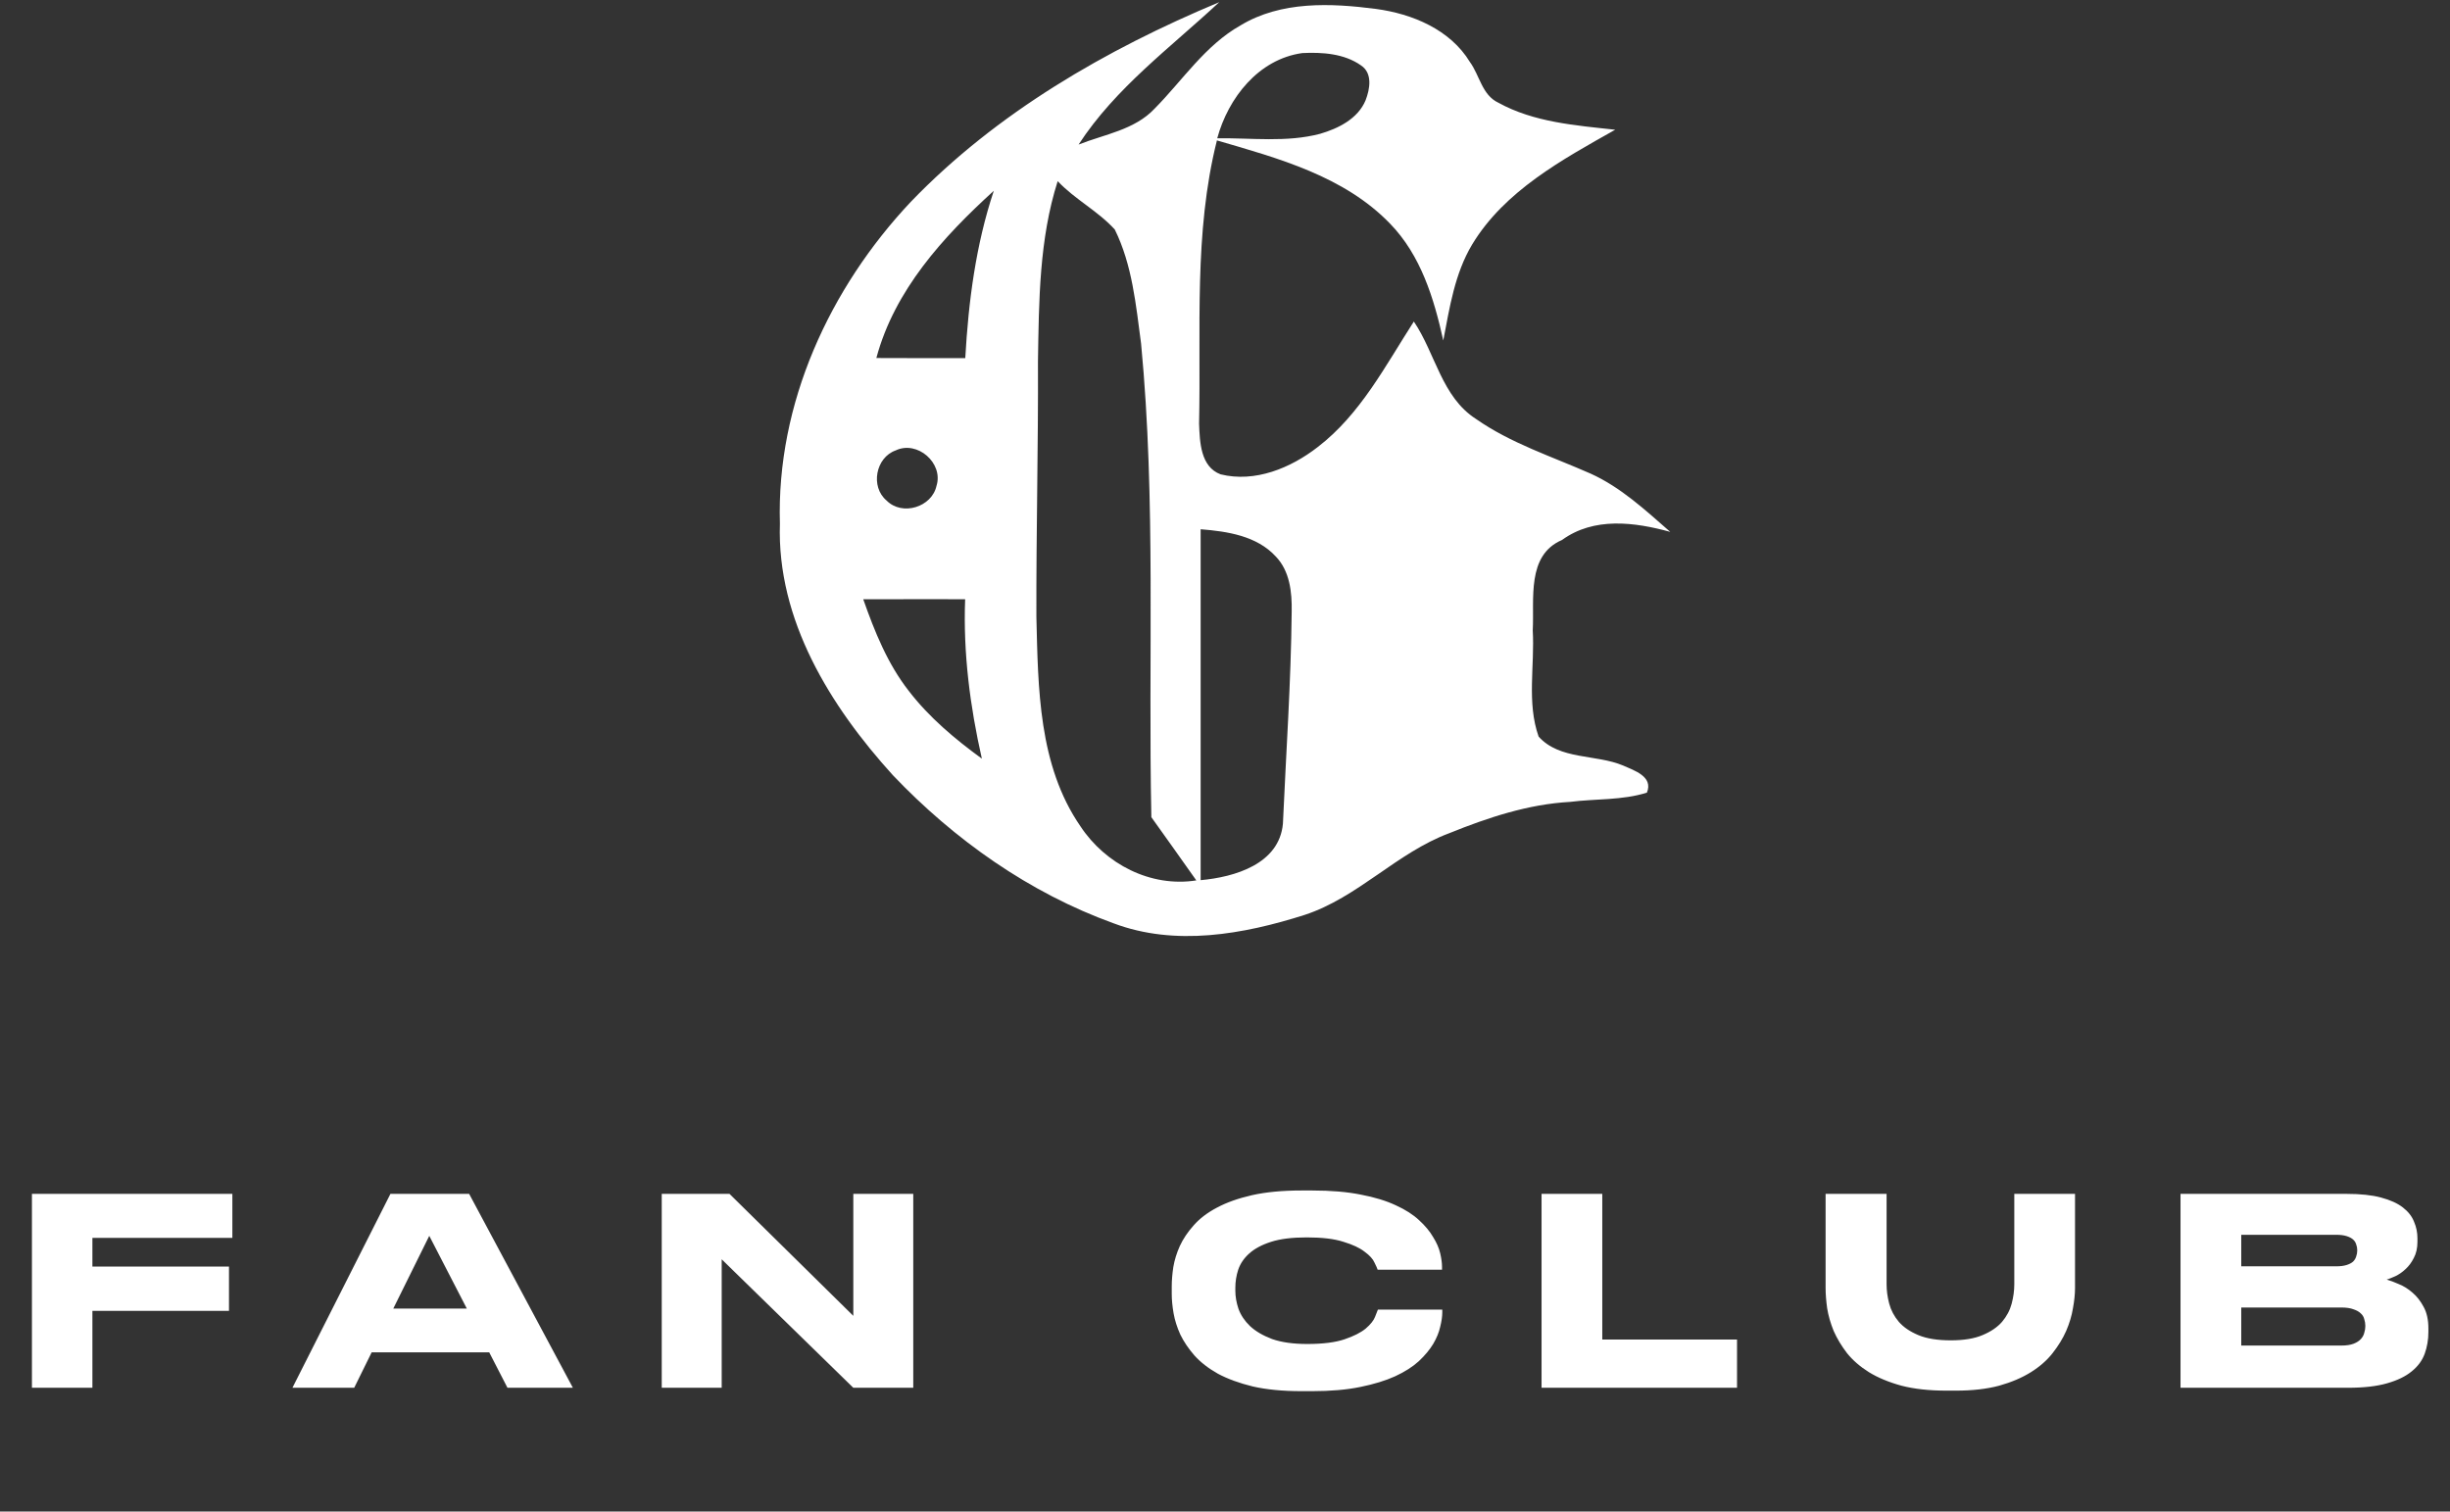
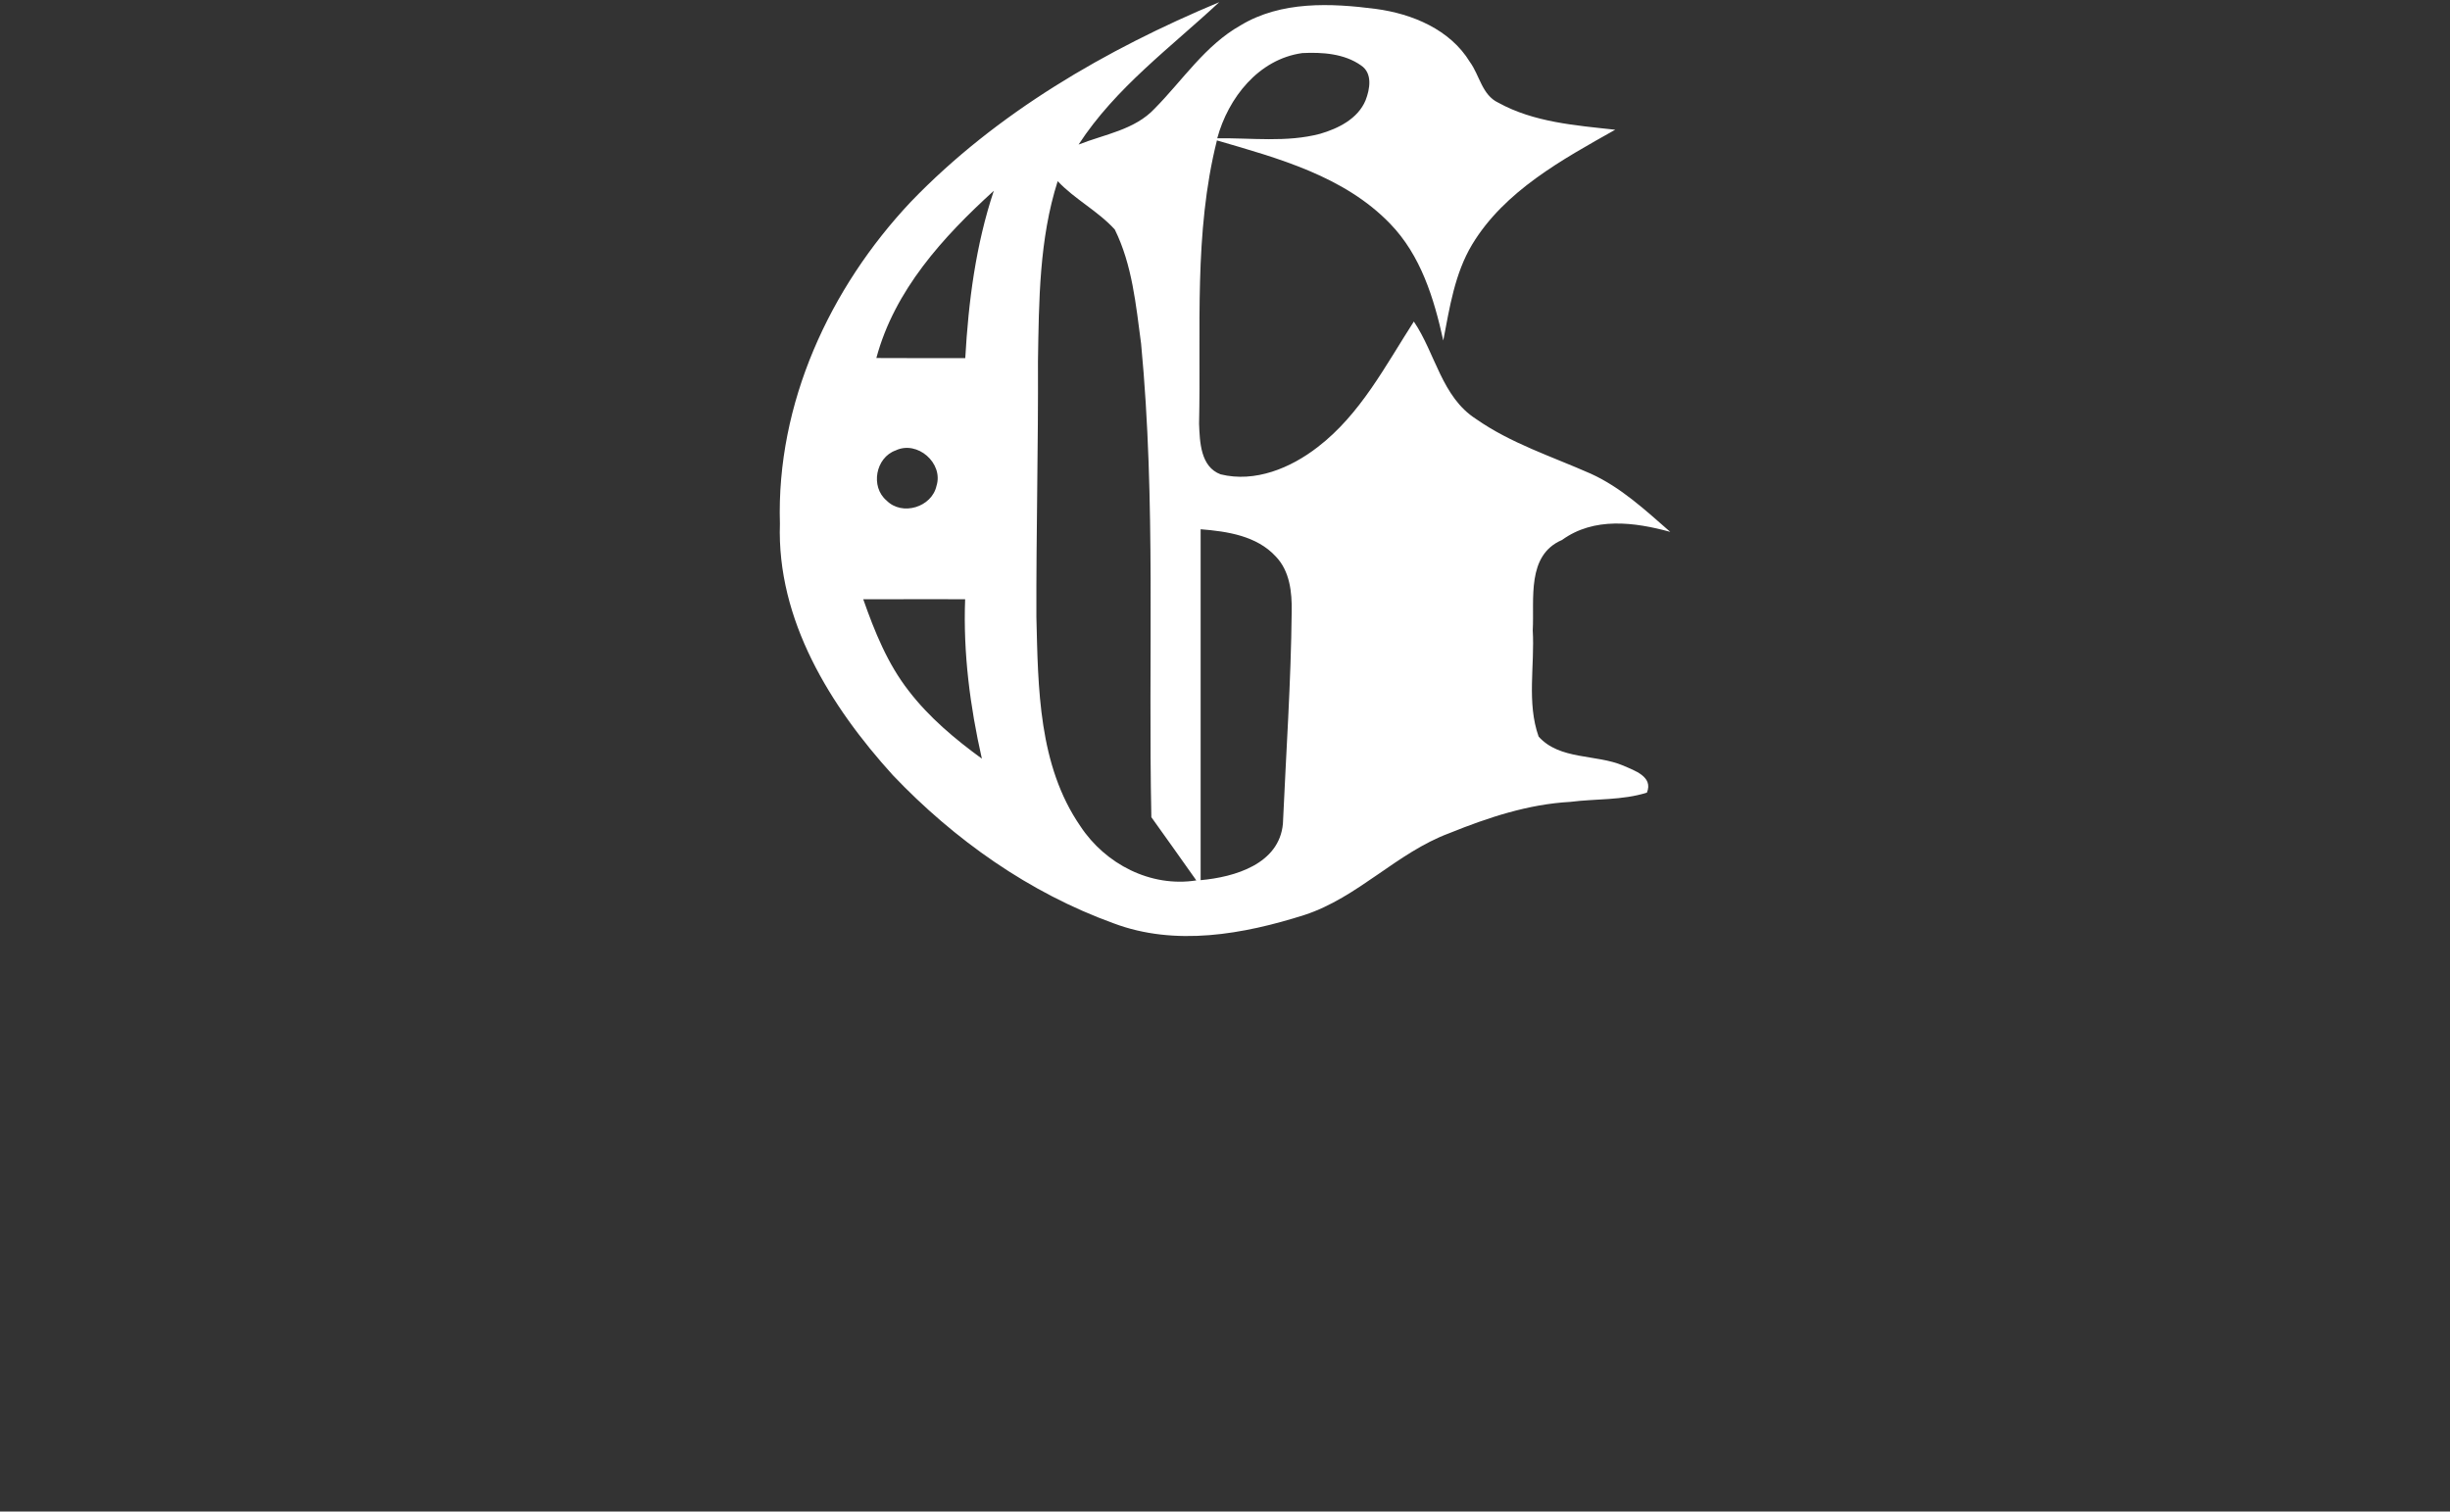
<svg xmlns="http://www.w3.org/2000/svg" width="141" height="87" viewBox="0 0 141 87" fill="none">
  <rect x="0" y="0" width="141" height="87" fill="#333333" stroke="none" />
  <path d="M52.424 11.61C57.361 6.482 63.645 2.854 70.168 0.125C67.361 2.743 64.197 5.055 62.074 8.32C63.57 7.726 65.303 7.478 66.453 6.248C68.064 4.62 69.357 2.61 71.397 1.459C73.728 0.053 76.582 0.175 79.184 0.513C81.275 0.794 83.455 1.696 84.593 3.566C85.156 4.336 85.289 5.468 86.229 5.91C88.276 7.04 90.673 7.216 92.957 7.467C89.905 9.186 86.59 10.988 84.727 14.066C83.718 15.748 83.426 17.708 83.062 19.599C82.528 17.179 81.772 14.695 79.999 12.872C77.361 10.139 73.57 9.111 70.035 8.082C68.694 13.415 69.127 18.952 69.008 24.392C69.051 25.428 69.083 26.866 70.247 27.301C72.229 27.79 74.283 26.938 75.837 25.73C78.291 23.849 79.728 21.052 81.368 18.506C82.611 20.34 82.968 22.846 84.943 24.112C86.95 25.518 89.311 26.273 91.538 27.258C93.285 28.046 94.698 29.369 96.125 30.613C94.067 30.048 91.732 29.743 89.894 31.08C87.84 31.958 88.309 34.489 88.211 36.28C88.33 38.307 87.858 40.447 88.55 42.396C89.765 43.751 91.844 43.399 93.419 44.064C94.053 44.348 95.163 44.697 94.781 45.621C93.361 46.071 91.833 45.966 90.37 46.153C87.948 46.286 85.631 47.056 83.401 47.958C80.381 49.084 78.154 51.655 75.076 52.661C71.559 53.78 67.638 54.484 64.082 53.14C59.238 51.389 54.917 48.329 51.386 44.618C47.786 40.652 44.701 35.679 44.885 30.138C44.676 23.238 47.746 16.572 52.424 11.61ZM70.053 7.96C72.024 7.931 74.042 8.212 75.974 7.701C77.022 7.395 78.147 6.838 78.59 5.774C78.842 5.127 79.004 4.213 78.327 3.764C77.361 3.081 76.092 2.998 74.947 3.055C72.431 3.404 70.683 5.637 70.053 7.96ZM60.871 10.427C59.804 13.771 59.793 17.316 59.736 20.789C59.757 25.698 59.631 30.606 59.645 35.514C59.746 39.602 59.761 44.05 62.179 47.556C63.613 49.731 66.222 51.087 68.849 50.673C67.995 49.454 67.123 48.246 66.262 47.034C66.071 37.948 66.536 28.837 65.671 19.779C65.375 17.561 65.163 15.245 64.157 13.21C63.191 12.145 61.862 11.477 60.871 10.427ZM50.435 20.606C52.139 20.617 53.847 20.61 55.552 20.613C55.736 17.352 56.157 14.091 57.195 10.98C54.273 13.638 51.483 16.698 50.435 20.606ZM51.548 25.924C50.391 26.334 50.081 28.017 51.022 28.808C51.919 29.718 53.631 29.192 53.898 27.959C54.305 26.654 52.791 25.331 51.548 25.924ZM69.098 30.462C69.094 37.193 69.094 43.924 69.098 50.659C71.051 50.483 73.62 49.735 73.833 47.412C74.013 43.342 74.298 39.271 74.338 35.197C74.359 34.086 74.229 32.864 73.422 32.029C72.327 30.836 70.629 30.584 69.098 30.462ZM49.681 34.492C50.334 36.348 51.08 38.207 52.301 39.767C53.472 41.292 54.957 42.536 56.507 43.665C55.826 40.656 55.426 37.578 55.545 34.489C53.588 34.492 51.635 34.482 49.681 34.492Z" fill="white" />
-   <path d="M13.373 68.715V71.25H5.318V72.9H13.178V75.45H5.318V79.875H1.838V68.715H13.373ZM24.705 71.13L22.635 75.315H26.865L24.705 71.13ZM28.155 77.835H21.39L20.385 79.875H16.83L22.47 68.715H27L32.97 79.875H29.205L28.155 77.835ZM41.984 68.715L49.109 75.735V68.715H52.559V79.875H49.109L41.534 72.48V79.875H38.084V68.715H41.984ZM74.905 80.07C73.825 80.07 72.89 79.98 72.1 79.8C71.32 79.61 70.65 79.365 70.09 79.065C69.54 78.755 69.09 78.405 68.74 78.015C68.4 77.625 68.13 77.225 67.93 76.815C67.74 76.395 67.61 75.985 67.54 75.585C67.47 75.175 67.435 74.805 67.435 74.475V74.04C67.435 73.7 67.465 73.33 67.525 72.93C67.595 72.52 67.72 72.115 67.9 71.715C68.09 71.305 68.355 70.91 68.695 70.53C69.035 70.14 69.48 69.8 70.03 69.51C70.59 69.21 71.265 68.97 72.055 68.79C72.855 68.61 73.805 68.52 74.905 68.52H75.52C76.6 68.52 77.535 68.6 78.325 68.76C79.115 68.91 79.785 69.115 80.335 69.375C80.885 69.625 81.33 69.91 81.67 70.23C82.02 70.55 82.29 70.875 82.48 71.205C82.68 71.525 82.815 71.835 82.885 72.135C82.955 72.435 82.99 72.695 82.99 72.915V73.08H79.285C79.265 73.01 79.205 72.875 79.105 72.675C79.015 72.465 78.825 72.255 78.535 72.045C78.255 71.825 77.85 71.635 77.32 71.475C76.8 71.305 76.095 71.22 75.205 71.22C74.365 71.22 73.68 71.305 73.15 71.475C72.62 71.645 72.2 71.87 71.89 72.15C71.59 72.42 71.38 72.73 71.26 73.08C71.15 73.42 71.095 73.765 71.095 74.115V74.295C71.095 74.625 71.155 74.97 71.275 75.33C71.405 75.69 71.625 76.02 71.935 76.32C72.255 76.62 72.68 76.87 73.21 77.07C73.75 77.26 74.425 77.355 75.235 77.355C76.135 77.355 76.85 77.265 77.38 77.085C77.91 76.905 78.315 76.7 78.595 76.47C78.875 76.23 79.055 76.005 79.135 75.795C79.225 75.575 79.28 75.435 79.3 75.375H83.005V75.54C83.005 75.77 82.965 76.045 82.885 76.365C82.815 76.685 82.68 77.015 82.48 77.355C82.28 77.685 82.005 78.015 81.655 78.345C81.305 78.665 80.85 78.955 80.29 79.215C79.74 79.465 79.07 79.67 78.28 79.83C77.5 79.99 76.58 80.07 75.52 80.07H74.905ZM92.213 68.715V77.1H99.968V79.875H88.718V68.715H92.213ZM112.025 80.04C111.025 80.04 110.16 79.945 109.43 79.755C108.7 79.555 108.075 79.295 107.555 78.975C107.045 78.655 106.625 78.29 106.295 77.88C105.975 77.46 105.72 77.035 105.53 76.605C105.35 76.165 105.225 75.73 105.155 75.3C105.095 74.87 105.065 74.48 105.065 74.13V68.715H108.575V73.92C108.575 74.28 108.625 74.65 108.725 75.03C108.825 75.41 109.01 75.76 109.28 76.08C109.55 76.39 109.925 76.645 110.405 76.845C110.885 77.045 111.505 77.145 112.265 77.145C113.015 77.145 113.625 77.045 114.095 76.845C114.575 76.645 114.95 76.39 115.22 76.08C115.49 75.76 115.675 75.41 115.775 75.03C115.875 74.65 115.925 74.28 115.925 73.92V68.715H119.42V74.13C119.42 74.48 119.38 74.87 119.3 75.3C119.23 75.73 119.1 76.165 118.91 76.605C118.72 77.035 118.46 77.46 118.13 77.88C117.81 78.29 117.395 78.655 116.885 78.975C116.375 79.295 115.765 79.555 115.055 79.755C114.345 79.945 113.515 80.04 112.565 80.04H112.025ZM125.491 68.715H135.046C135.846 68.715 136.506 68.785 137.026 68.925C137.556 69.065 137.976 69.255 138.286 69.495C138.596 69.735 138.811 70.01 138.931 70.32C139.061 70.62 139.126 70.935 139.126 71.265V71.475C139.126 71.835 139.056 72.145 138.916 72.405C138.786 72.665 138.626 72.88 138.436 73.05C138.256 73.22 138.061 73.355 137.851 73.455C137.651 73.545 137.486 73.61 137.356 73.65C137.546 73.7 137.776 73.785 138.046 73.905C138.326 74.015 138.591 74.18 138.841 74.4C139.091 74.61 139.306 74.885 139.486 75.225C139.666 75.555 139.756 75.965 139.756 76.455V76.665C139.756 77.105 139.686 77.52 139.546 77.91C139.406 78.3 139.156 78.64 138.796 78.93C138.446 79.22 137.971 79.45 137.371 79.62C136.781 79.79 136.036 79.875 135.136 79.875H125.491V68.715ZM128.986 71.07V72.885H134.446C134.686 72.885 134.886 72.86 135.046 72.81C135.206 72.76 135.331 72.695 135.421 72.615C135.511 72.525 135.571 72.425 135.601 72.315C135.641 72.205 135.661 72.095 135.661 71.985V71.955C135.661 71.835 135.641 71.725 135.601 71.625C135.571 71.515 135.511 71.42 135.421 71.34C135.331 71.26 135.206 71.195 135.046 71.145C134.886 71.095 134.686 71.07 134.446 71.07H128.986ZM128.986 75.255V77.445H134.746C135.036 77.445 135.271 77.41 135.451 77.34C135.631 77.27 135.771 77.18 135.871 77.07C135.971 76.96 136.036 76.84 136.066 76.71C136.106 76.58 136.126 76.46 136.126 76.35V76.29C136.126 76.17 136.106 76.05 136.066 75.93C136.036 75.8 135.971 75.69 135.871 75.6C135.771 75.5 135.631 75.42 135.451 75.36C135.271 75.29 135.036 75.255 134.746 75.255H128.986Z" fill="white" />
</svg>